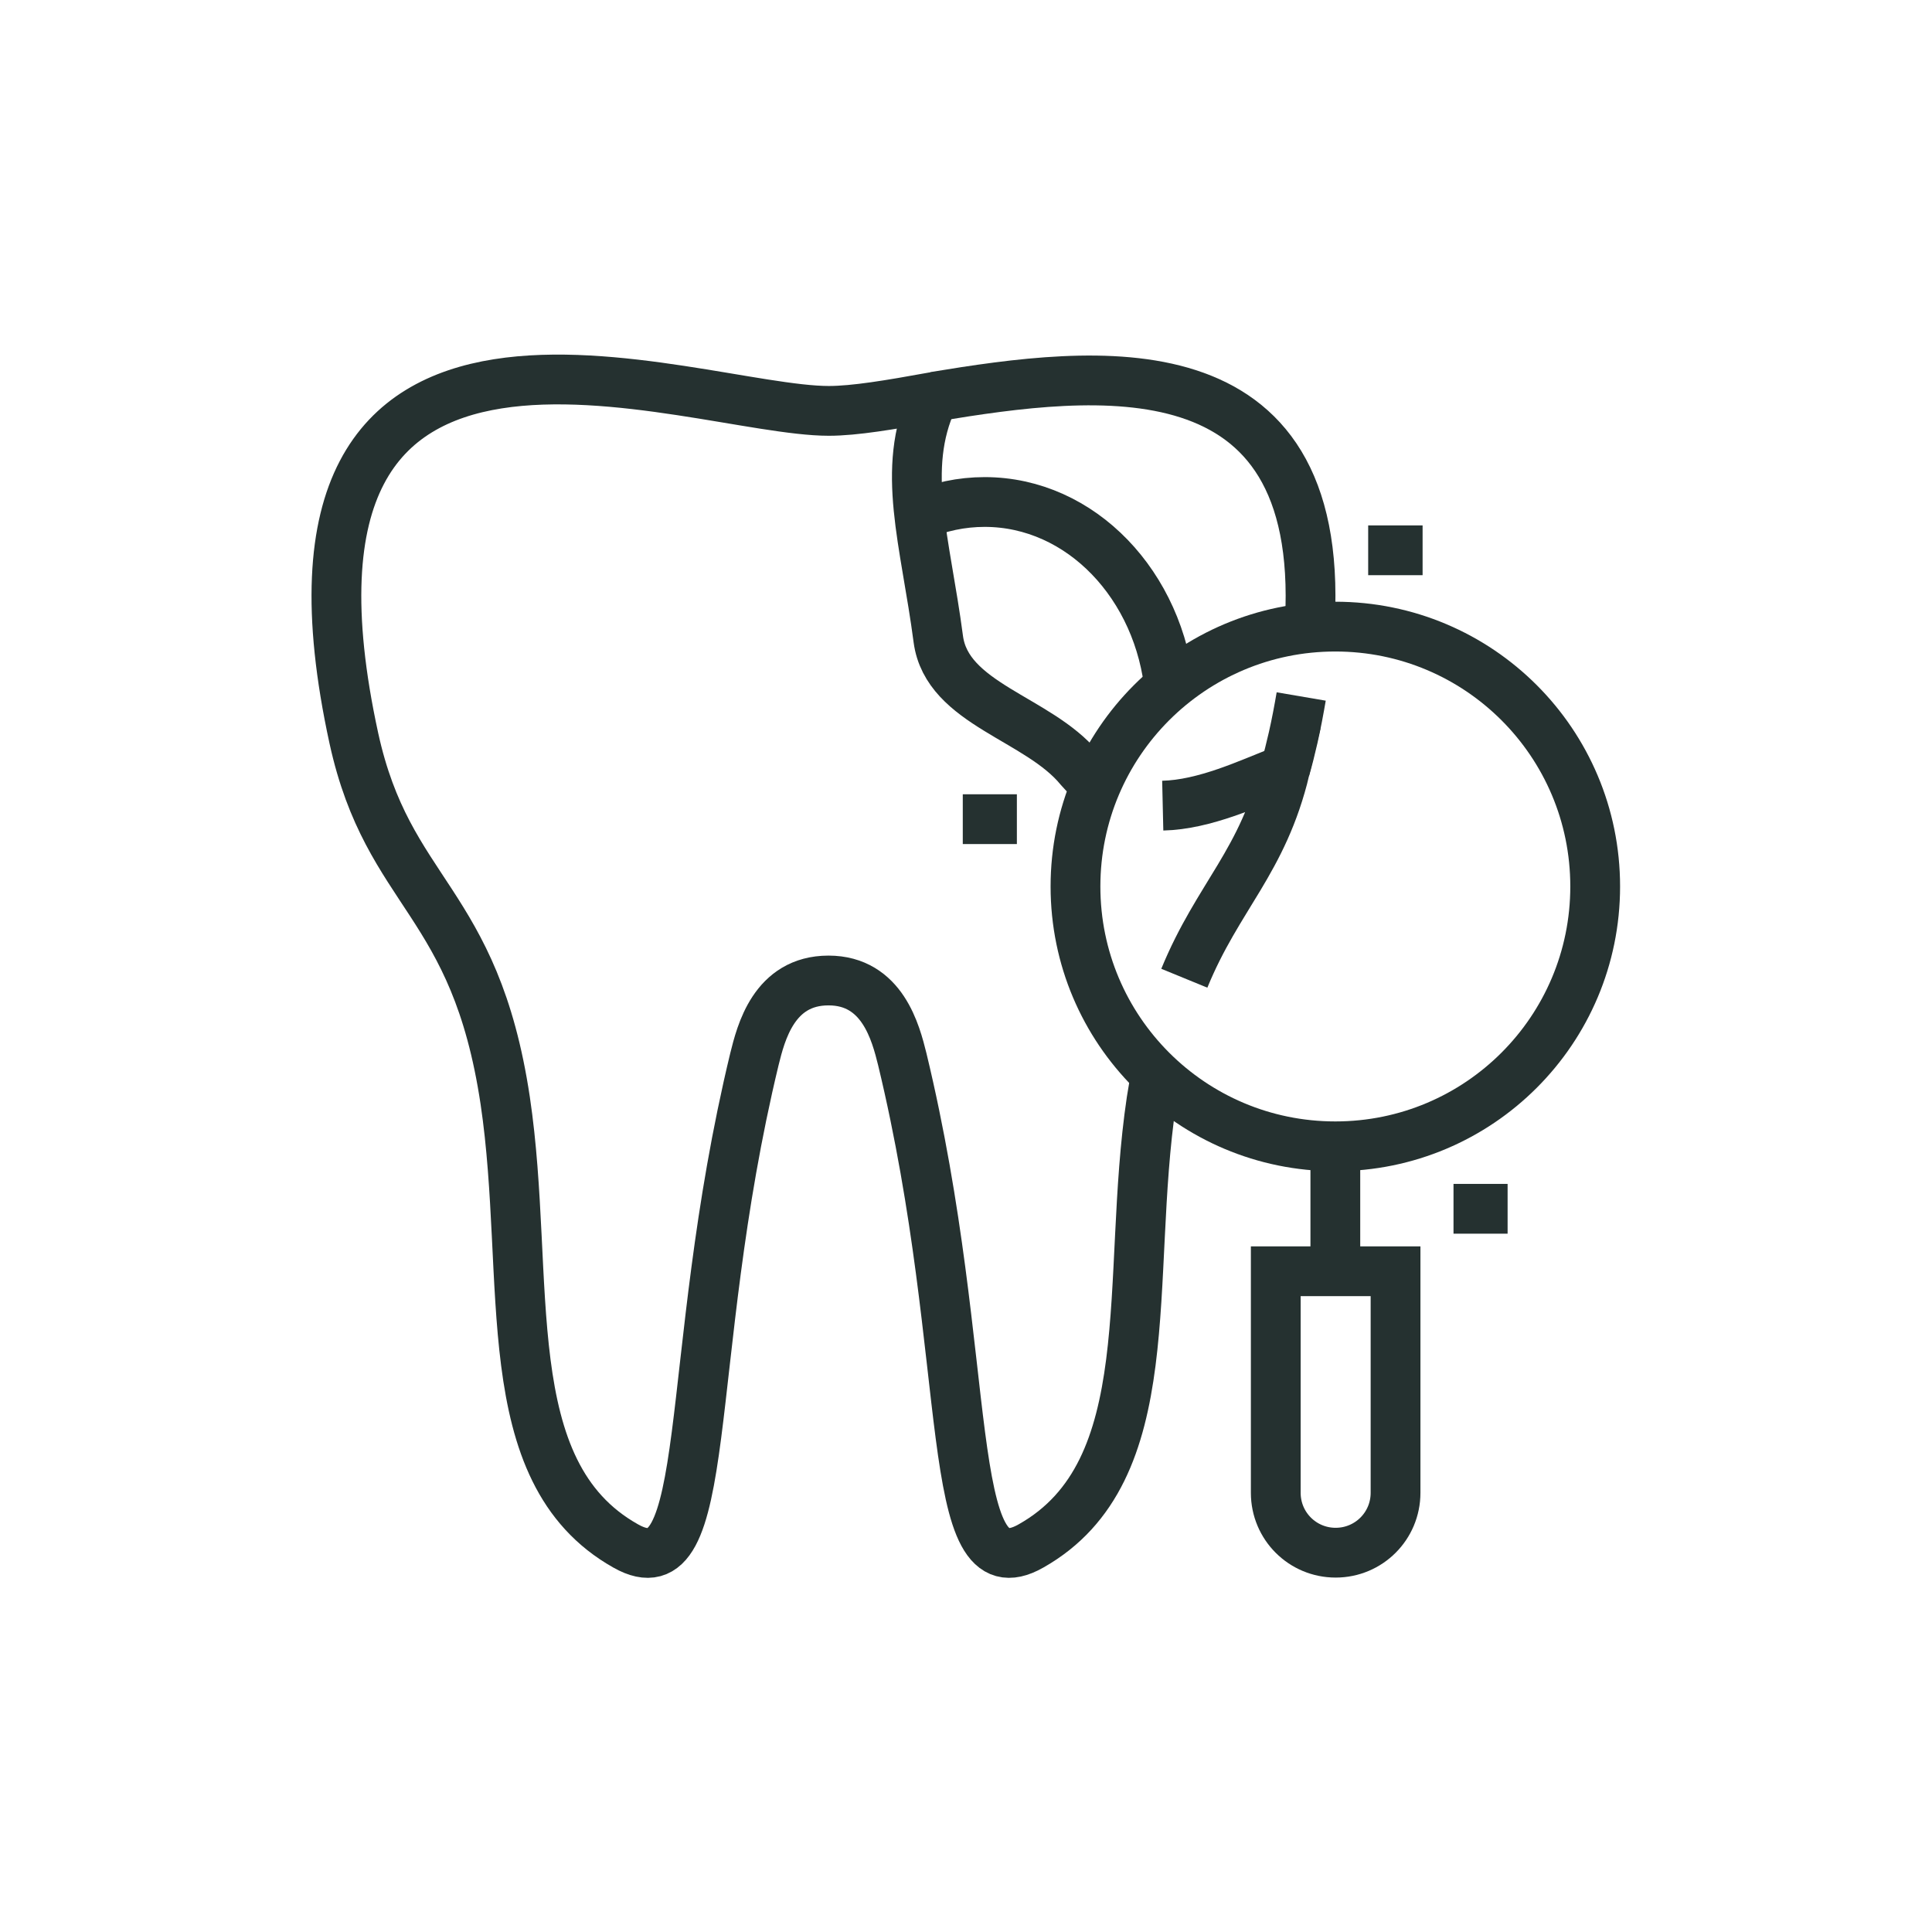
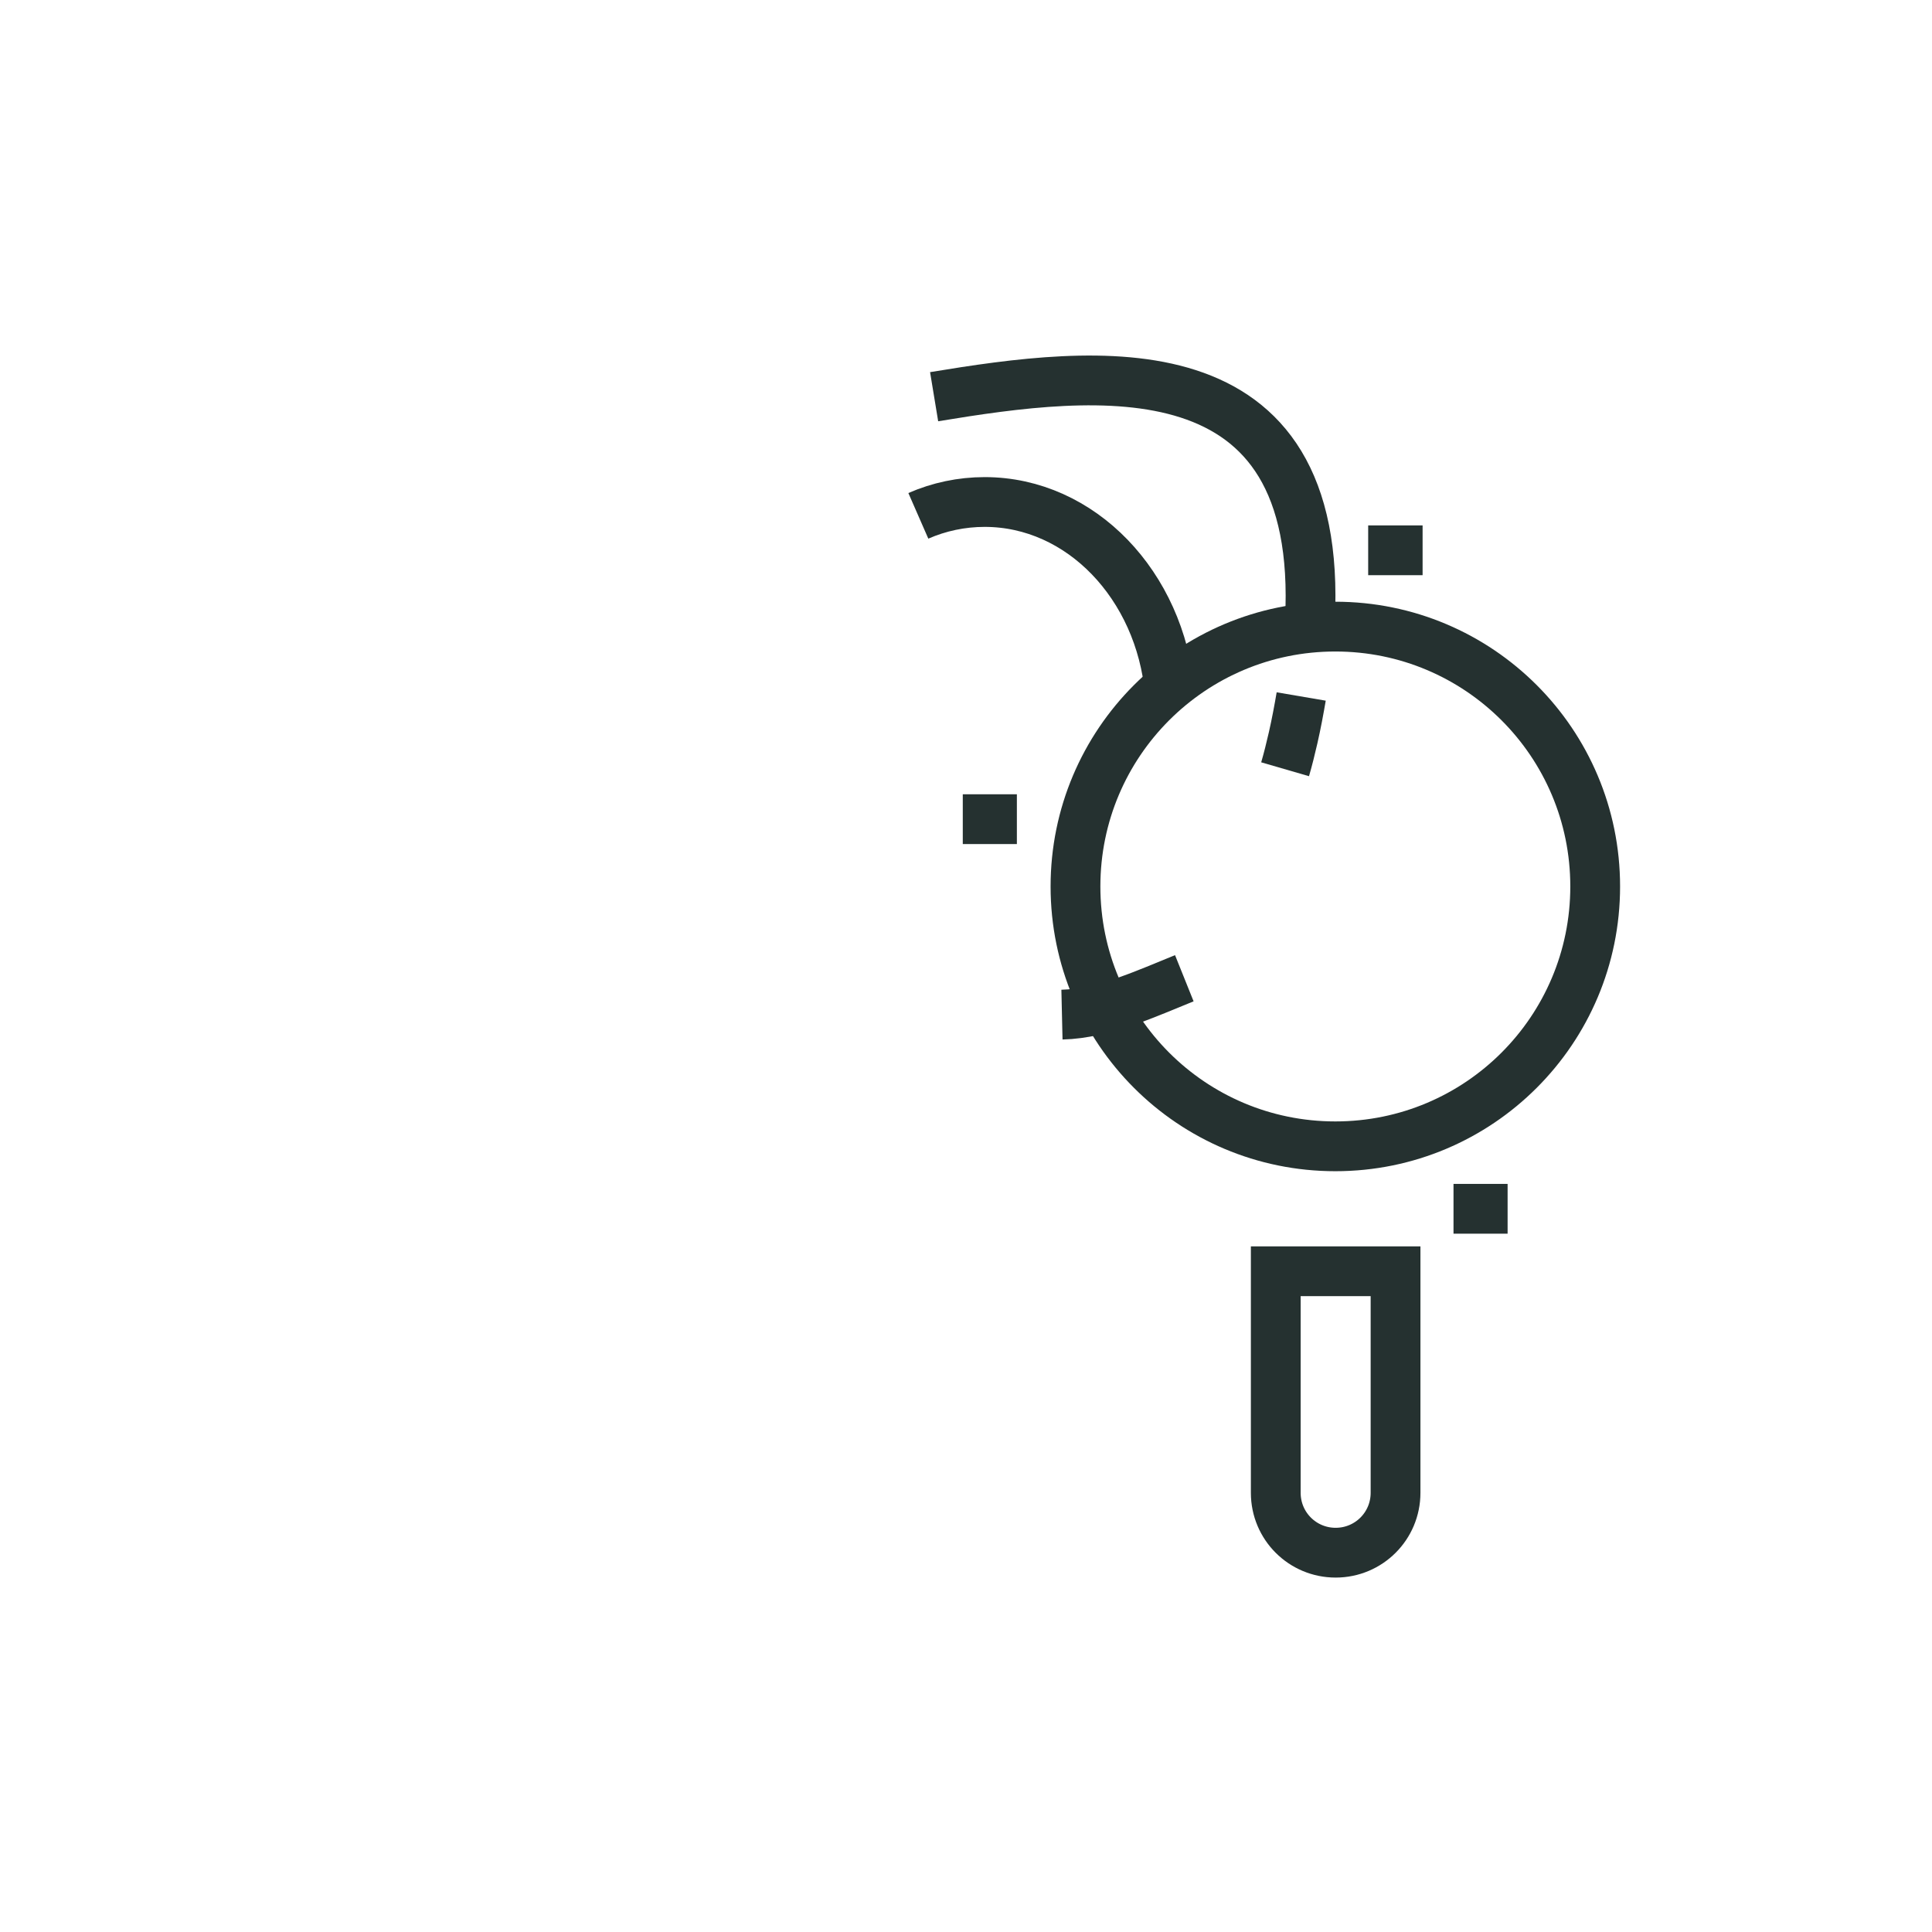
<svg xmlns="http://www.w3.org/2000/svg" version="1.1" id="Layer_1" x="0px" y="0px" viewBox="0 0 60 60" style="enable-background:new 0 0 60 60;" xml:space="preserve">
  <style type="text/css">
	.st0{fill:#FFFFFF;}
	.st1{fill:#263330;}
	.st2{fill:#253130;}
	.st3{fill:none;stroke:#253130;stroke-linecap:round;stroke-miterlimit:10;}
	.st4{fill:none;stroke:#253130;stroke-miterlimit:10;}
	.st5{fill:none;stroke:#253130;stroke-linecap:round;stroke-linejoin:round;stroke-miterlimit:10;}
	.st6{fill:none;stroke:#253130;stroke-miterlimit:10;stroke-dasharray:0.975,0.975;}
	.st7{fill:none;stroke:#253130;stroke-width:1.535;stroke-miterlimit:10;}
	.st8{fill:none;stroke:#253130;stroke-width:1.561;stroke-miterlimit:10;}
	.st9{fill:none;stroke:#253130;stroke-width:1.561;stroke-miterlimit:10;stroke-dasharray:1.522,1.522;}
	.st10{fill:none;stroke:#253130;stroke-width:1.516;stroke-miterlimit:10;}
	.st11{fill:none;stroke:#253130;stroke-width:1.332;stroke-miterlimit:10;}
	.st12{fill:none;stroke:#253130;stroke-width:1.539;stroke-miterlimit:10;}
	.st13{fill:none;stroke:#253130;stroke-width:1.449;stroke-miterlimit:10;}
	.st14{fill:none;stroke:#253130;stroke-width:1.473;stroke-linecap:round;stroke-miterlimit:10;}
	.st15{fill:none;stroke:#253130;stroke-width:1.473;stroke-miterlimit:10;}
	.st16{fill:none;stroke:#253130;stroke-width:1.473;stroke-linecap:round;stroke-linejoin:round;stroke-miterlimit:10;}
	.st17{fill:#69C2CD;}
	.st18{fill:none;stroke:#253130;stroke-width:1.546;stroke-miterlimit:10;}
	.st19{fill:none;stroke:#253130;stroke-width:1.487;stroke-miterlimit:10;}
	.st20{fill:none;stroke:#253130;stroke-width:1.487;stroke-linecap:round;stroke-miterlimit:10;}
	.st21{fill:none;stroke:#253130;stroke-width:1.484;stroke-miterlimit:10;}
	.st22{fill:none;stroke:#253130;stroke-width:1.494;stroke-miterlimit:10;}
	.st23{fill:none;stroke:#253130;stroke-width:1.292;stroke-miterlimit:10;}
	.st24{fill:none;stroke:#253130;stroke-width:1.441;stroke-miterlimit:10;}
</style>
  <g>
    <line class="st18" x1="42.49" y1="17.09" x2="44.18" y2="17.09" />
    <line class="st18" x1="45.14" y1="37.54" x2="46.82" y2="37.54" />
    <line class="st18" x1="29.9" y1="25.44" x2="31.58" y2="25.44" />
    <g>
      <g>
-         <path class="st18" d="M36.78,30.38c1.05-2.56,2.44-3.61,3.13-6.49l0,0c-1.12,0.45-2.5,1.1-3.8,1.13" />
-         <path class="st18" d="M34.04,24.37c-0.18-0.14-0.34-0.31-0.51-0.5c-1.29-1.57-4.12-2-4.39-4.02c-0.4-3.05-1.18-5.28-0.17-7.46     c0.01-0.03-0.01-0.05-0.04-0.05c-1.27,0.23-2.39,0.42-3.19,0.42c-4.31,0-18.19-5.63-14.75,10.17c1.07,4.88,3.76,4.99,4.7,11.25     c0.83,5.56-0.37,11.52,3.74,13.83c2.8,1.59,1.73-5.72,4-15.12c0.2-0.8,0.6-2.44,2.3-2.44c1.68,0,2.09,1.64,2.29,2.44     c2.27,9.4,1.21,16.71,4,15.12c4.11-2.32,2.91-8.27,3.74-13.83c0.05-0.31,0.1-0.6,0.15-0.87" />
+         <path class="st18" d="M36.78,30.38l0,0c-1.12,0.45-2.5,1.1-3.8,1.13" />
        <path class="st18" d="M40.41,21.63c-0.07,0.41-0.15,0.84-0.25,1.28c-0.08,0.35-0.16,0.67-0.25,0.98" />
        <path class="st18" d="M29.01,12.32c5.03-0.83,12.12-1.73,11.67,6.96" />
        <path class="st18" d="M28.52,16.02c0.64-0.28,1.34-0.43,2.06-0.43c2.99,0,5.45,2.59,5.75,5.91" />
      </g>
      <g>
        <path class="st18" d="M49.54,27.53c0,4.46-3.61,8.07-8.07,8.07s-8.07-3.61-8.07-8.07s3.61-8.07,8.07-8.07     S49.54,23.07,49.54,27.53z" />
        <path class="st18" d="M43.34,39.48v6.88c0,1.03-0.83,1.86-1.86,1.86l0,0c-1.03,0-1.86-0.83-1.86-1.86v-6.88H43.34z" />
-         <line class="st18" x1="41.47" y1="39.48" x2="41.47" y2="35.61" />
      </g>
    </g>
  </g>
</svg>